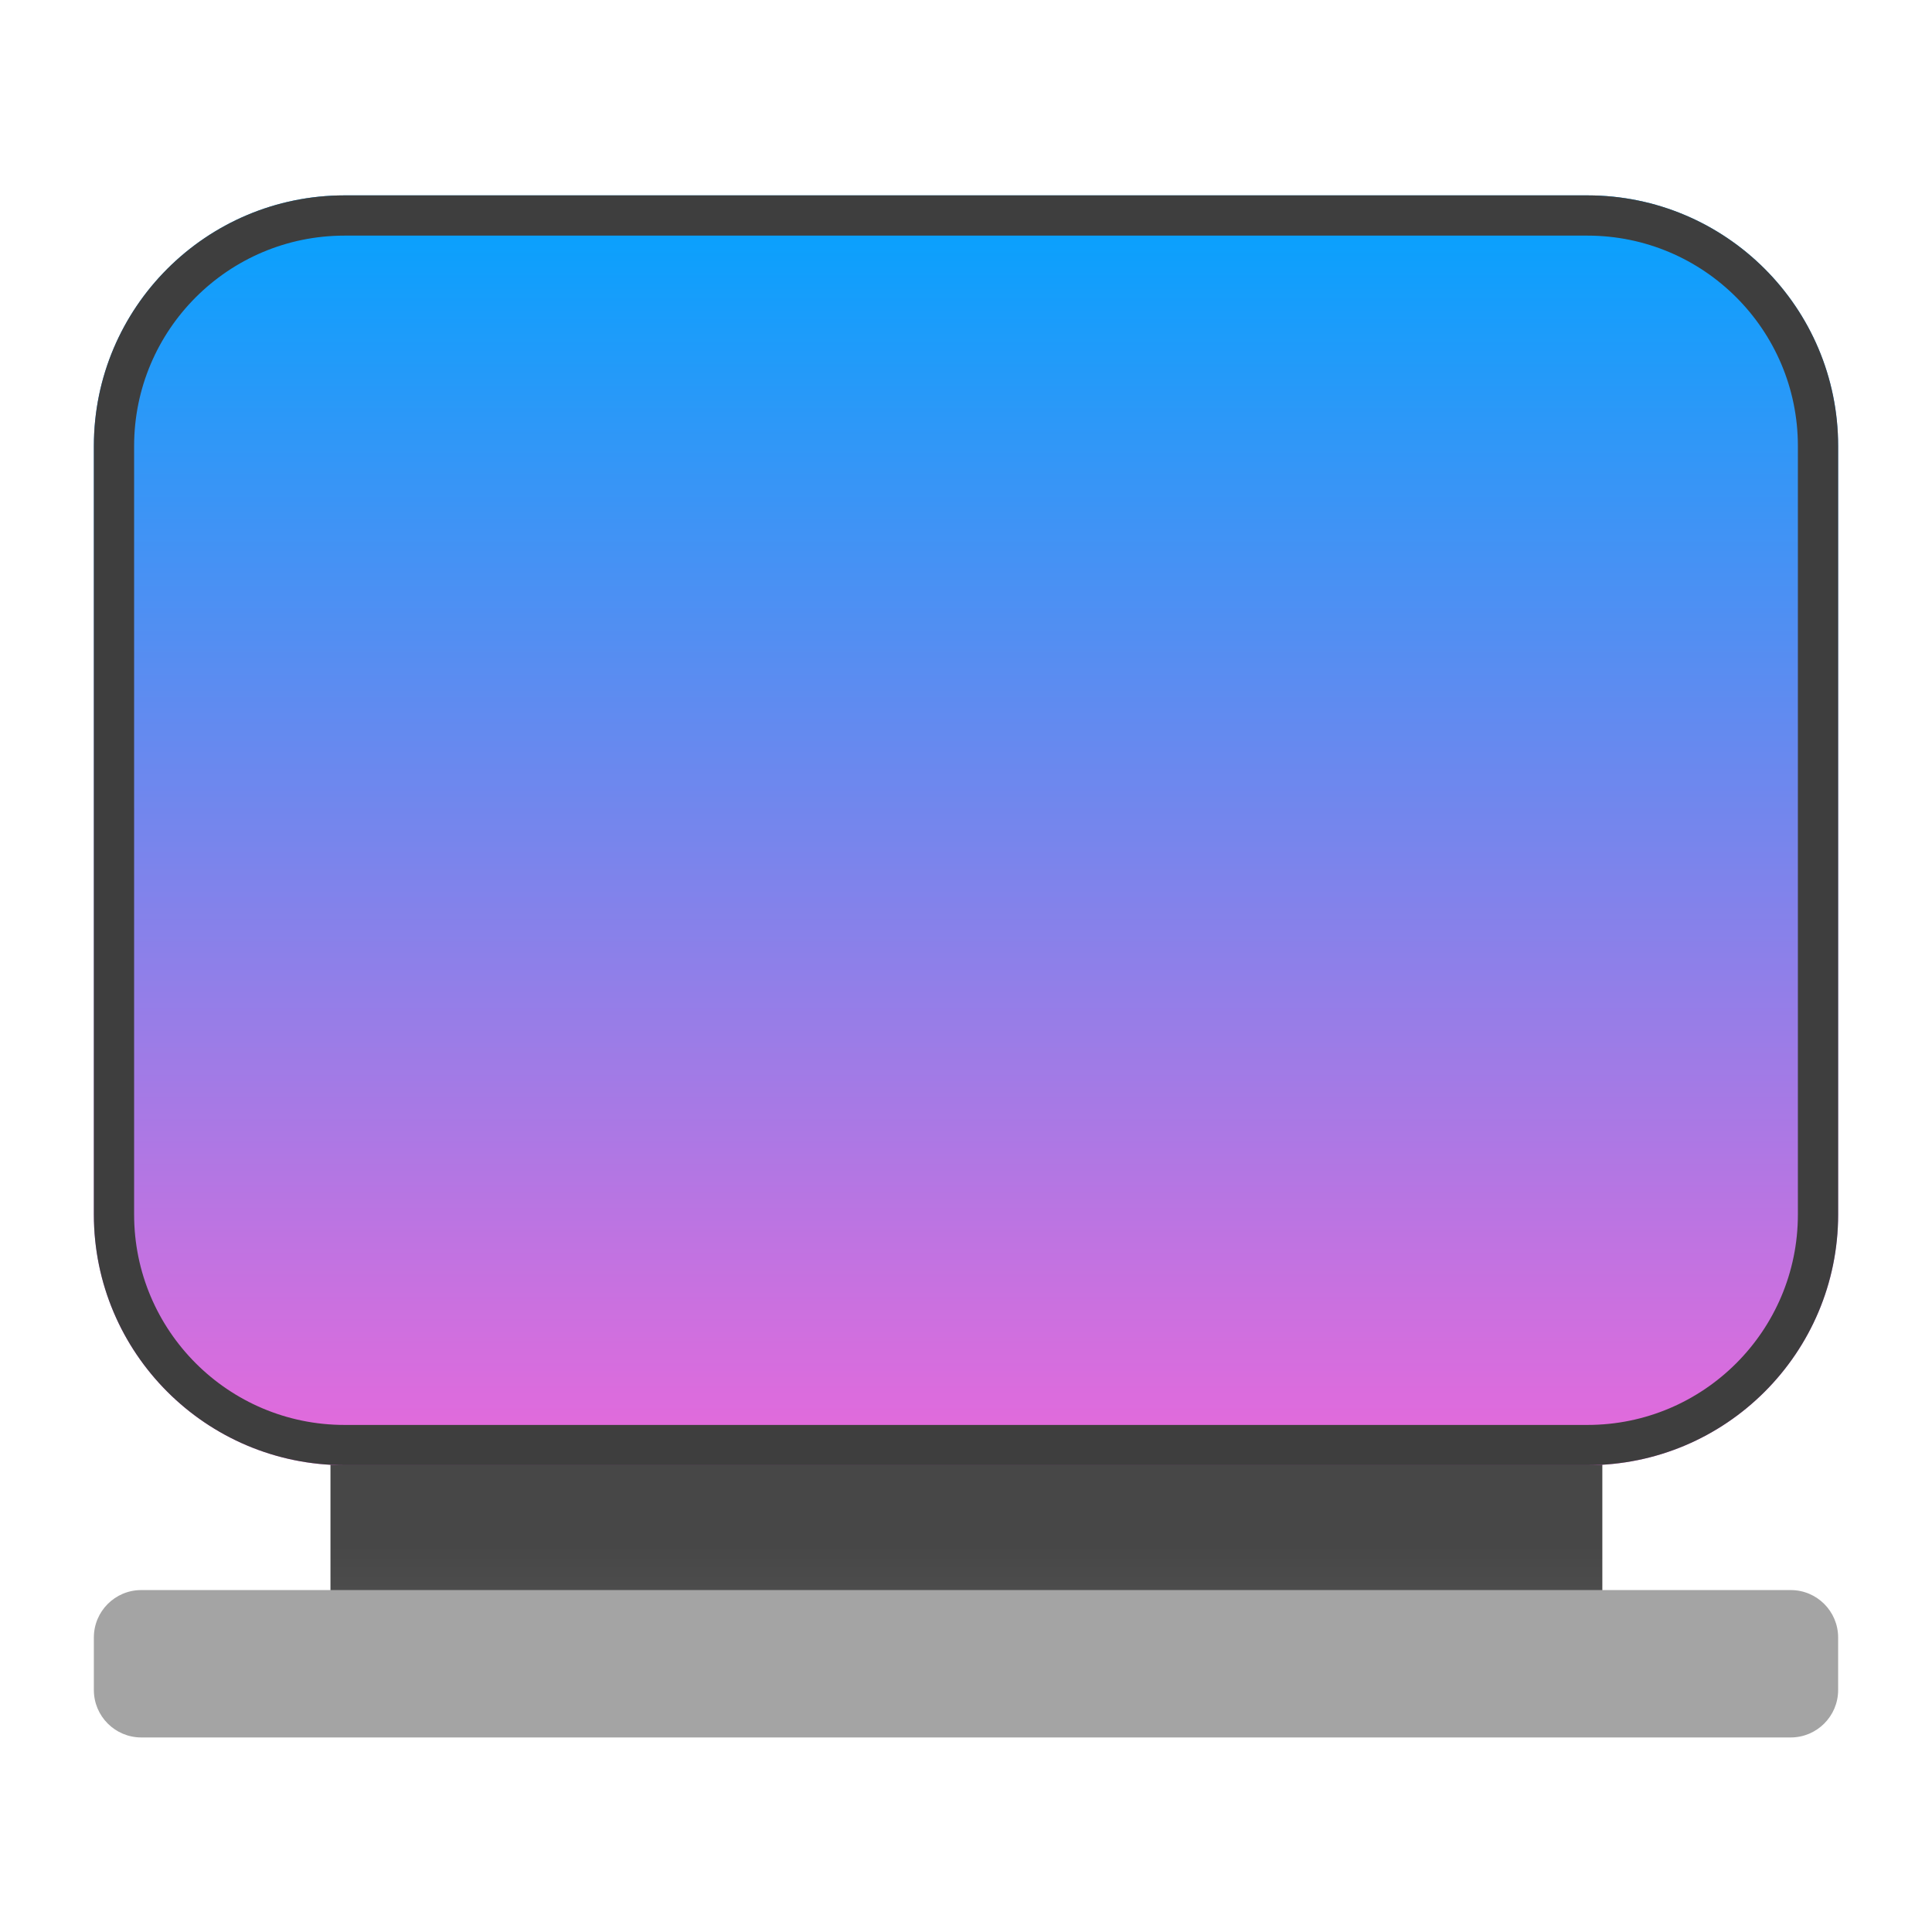
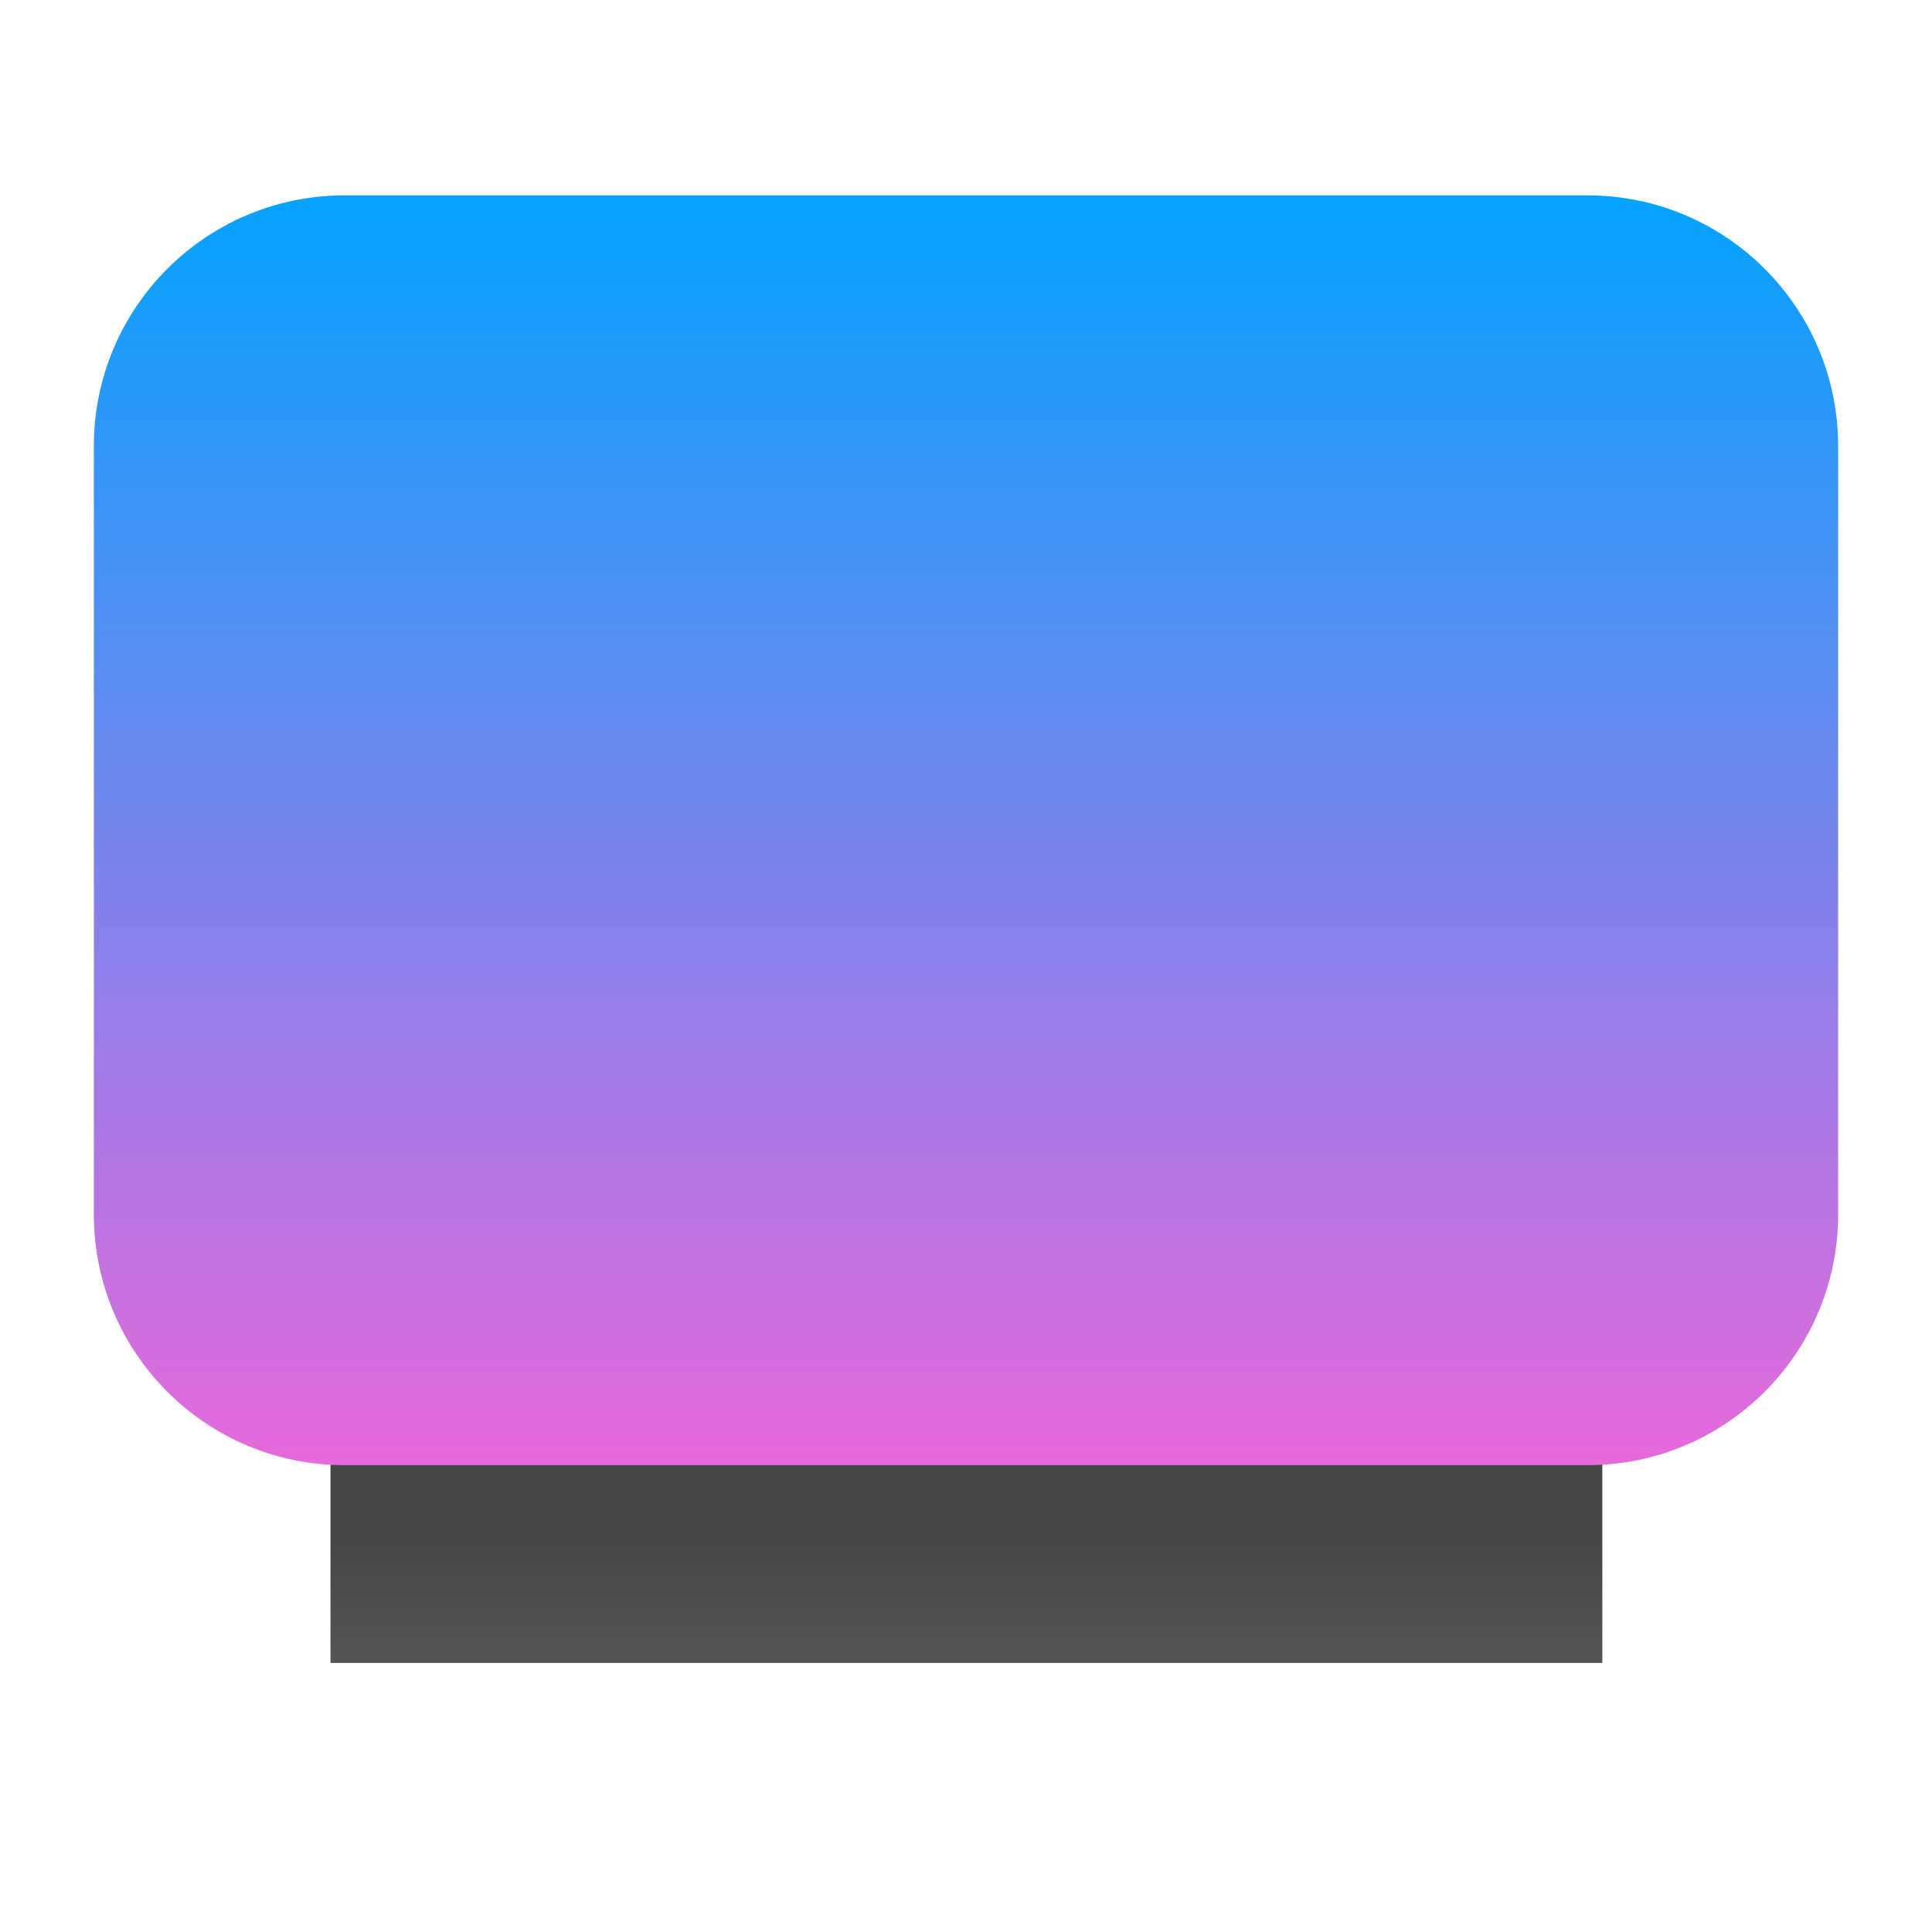
<svg xmlns="http://www.w3.org/2000/svg" clip-rule="evenodd" fill-rule="evenodd" stroke-linejoin="round" stroke-miterlimit="2" viewBox="0 0 48 48">
  <linearGradient id="a" x2="1" gradientTransform="matrix(0 -10.633 10.633 0 945.782 54.733)" gradientUnits="userSpaceOnUse">
    <stop stop-color="#6b6b6b" offset="0" />
    <stop stop-color="#474747" offset="1" />
  </linearGradient>
  <linearGradient id="b" x2="1" gradientTransform="matrix(0 -31.547 25.51 0 214.689 33.88)" gradientUnits="userSpaceOnUse">
    <stop stop-color="#e769db" offset="0" />
    <stop stop-color="#04a2fe" offset="1" />
  </linearGradient>
  <path transform="matrix(2.096 0 0 .75 -43.062 5.321)" d="m24.462 40.093h15.076v7.9h-15.076z" fill="url(#a)" fill-rule="nonzero" />
-   <path transform="matrix(1 0 0 1.134 -.02 -8.621)" d="m45.688 43.478c0-.574-.528-1.039-1.178-1.039h-40.98c-.651 0-1.178.465-1.178 1.039v1.151c0 .573.527 1.039 1.178 1.039h40.98c.65 0 1.178-.466 1.178-1.039z" fill="#a4a4a4" />
  <g transform="translate(0 2.522)">
    <path d="m39.44 33.88h-30.88c-3.438 0-6.228-2.79-6.228-6.228v-19.092c0-3.438 2.79-6.228 6.228-6.228h30.88c3.438 0 6.228 2.79 6.228 6.228v19.092c0 3.438-2.79 6.228-6.228 6.228z" fill="url(#b)" />
-     <path d="m39.44 33.88h-30.88c-3.438 0-6.228-2.79-6.228-6.228v-19.092c0-3.438 2.79-6.228 6.228-6.228h30.88c3.438 0 6.228 2.79 6.228 6.228v19.092c0 3.438-2.79 6.228-6.228 6.228zm0-1c2.886 0 5.228-2.342 5.228-5.228v-19.092c0-2.886-2.342-5.228-5.228-5.228h-30.88c-2.886 0-5.228 2.342-5.228 5.228v19.092c0 2.886 2.342 5.228 5.228 5.228z" fill="#3e3e3e" />
  </g>
</svg>